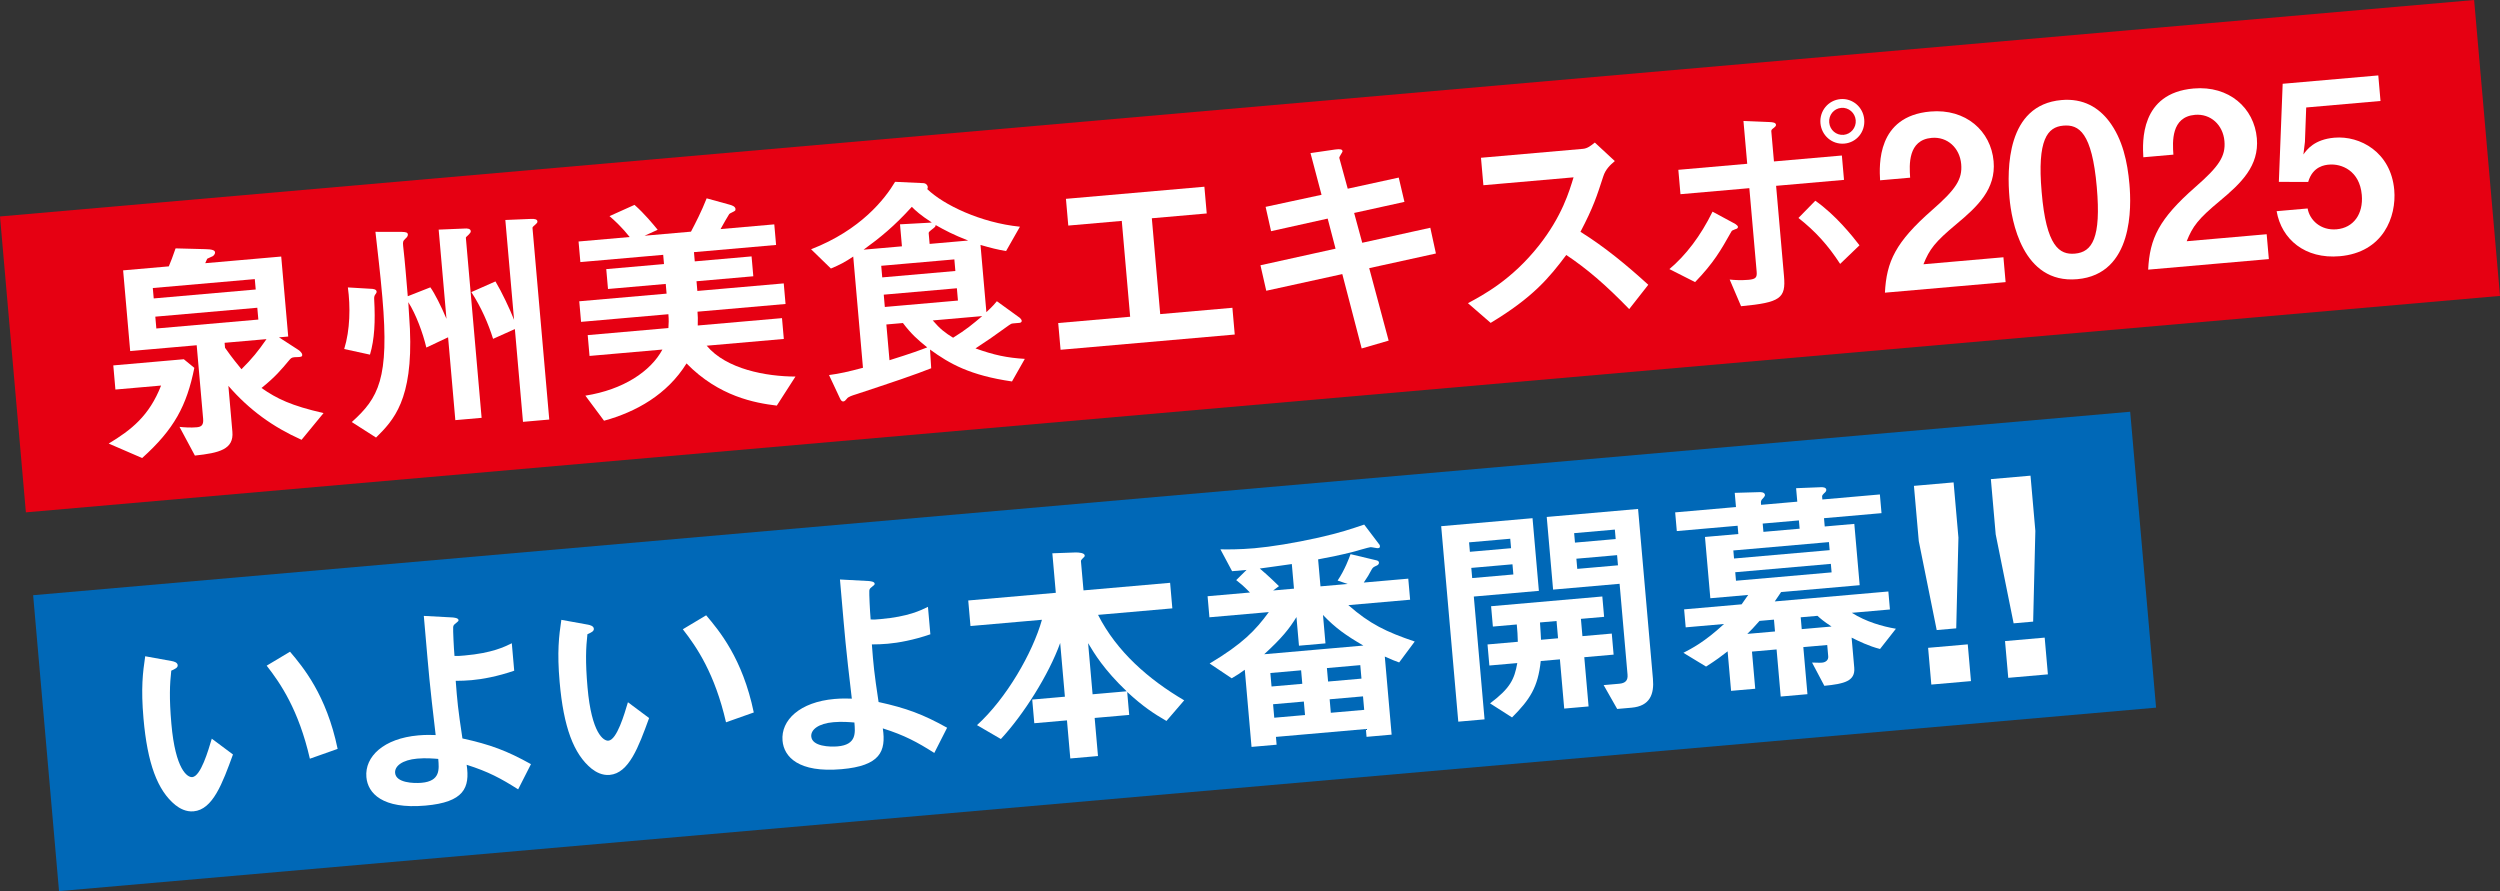
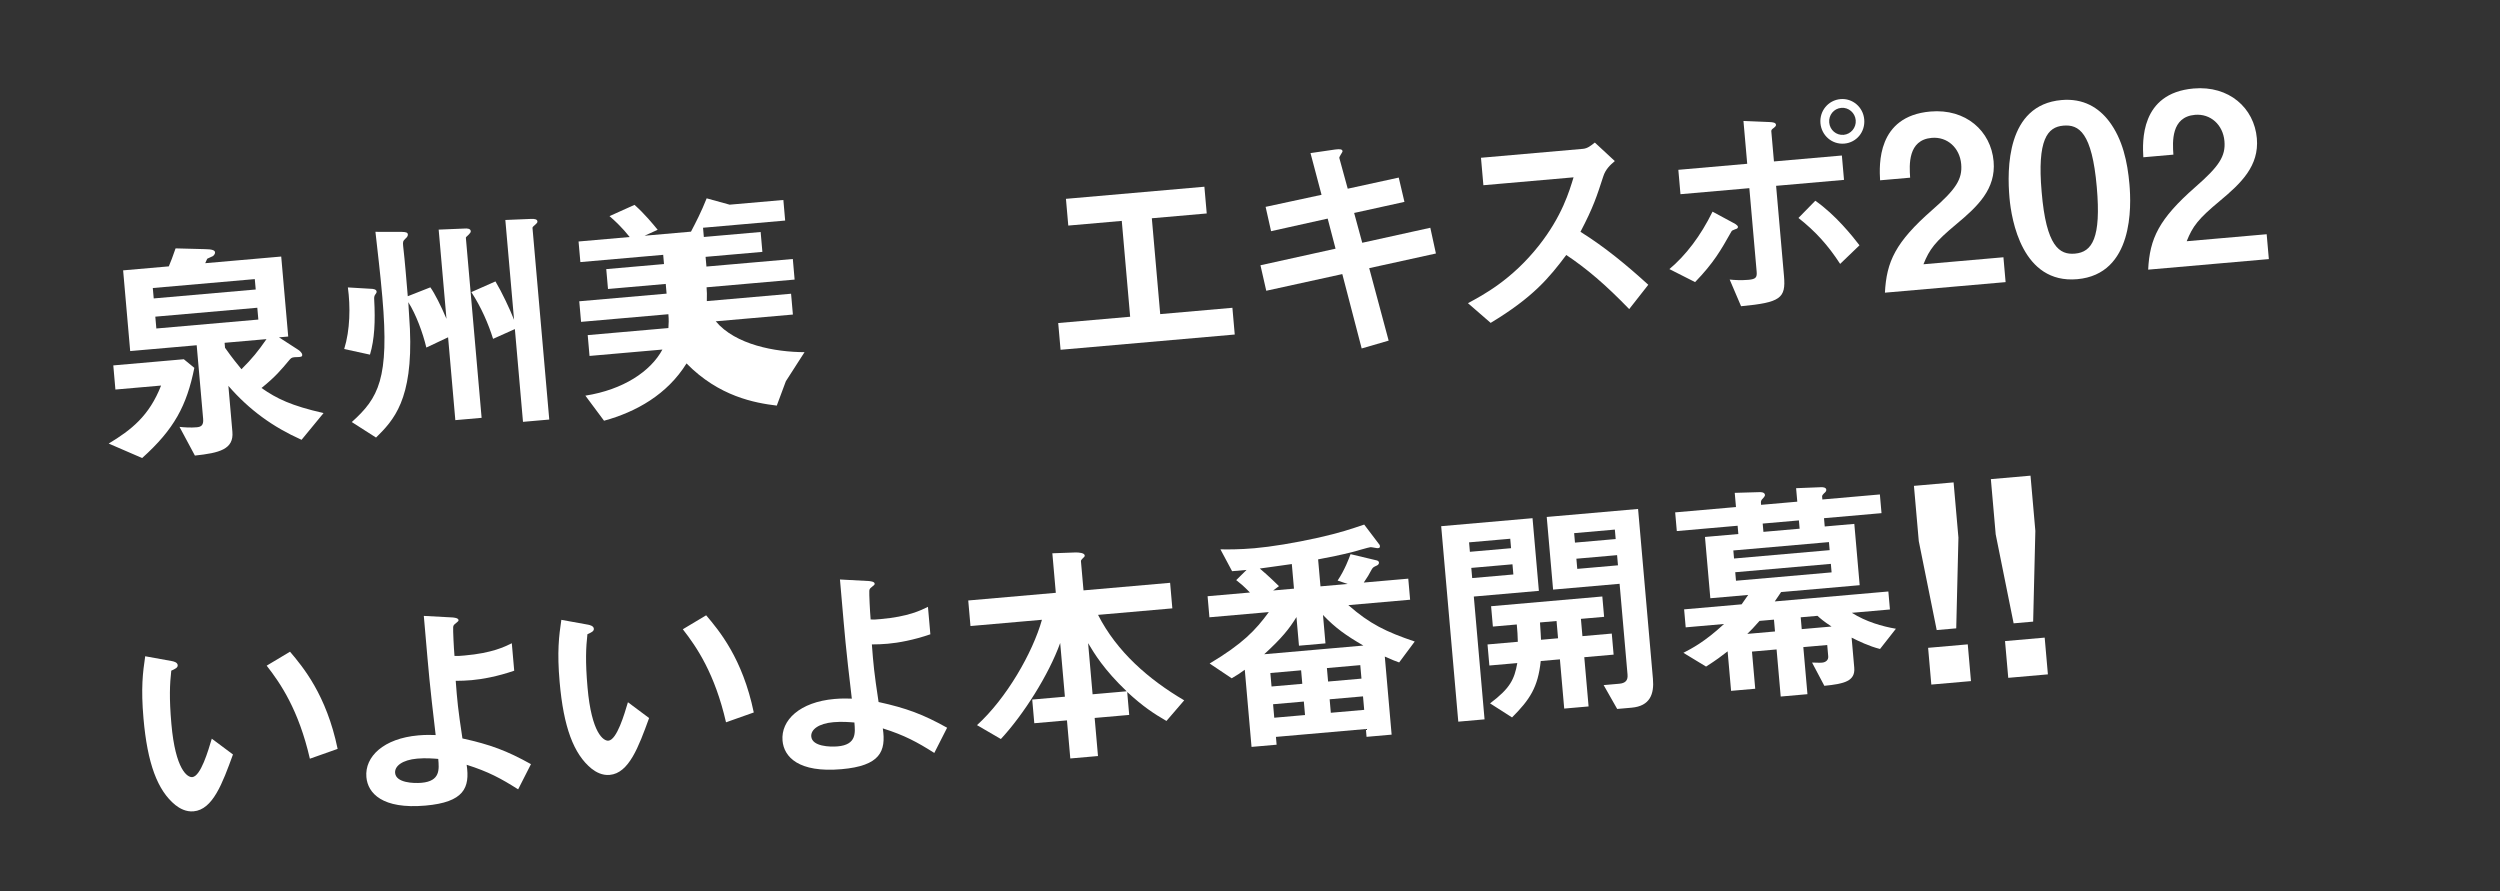
<svg xmlns="http://www.w3.org/2000/svg" id="_レイヤー_2" viewBox="0 0 263.026 93.753">
  <rect x="0" y="0" width="263.026" height="93.753" fill="#333333" stroke="none" />
  <defs>
    <style>.cls-1{fill:#fff;}.cls-2{fill:#0068b7;}.cls-3{fill:#e60012;}</style>
  </defs>
  <g id="text">
-     <rect class="cls-3" x=".865" y="11.327" width="261.297" height="31.25" transform="translate(-1.849 11.565) rotate(-5)" />
-     <rect class="cls-2" x="4.427" y="52.911" width="221.473" height="31.25" transform="translate(-5.535 10.298) rotate(-5)" />
    <path class="cls-1" d="M14.956,48.19l-3.52-1.523c2.383-1.438,4.261-2.907,5.512-6.103l-4.806.42-.222-2.54,7.42-.649,1.107.907c-.805,3.985-2.119,6.458-5.492,9.488ZM31.724,46.271c-3.003-1.343-5.492-3.132-7.696-5.674l.422,4.831c.161,1.843-1.36,2.226-3.945,2.503l-1.619-3.02c.531.054,1.162.1,1.81.043.474-.042.734-.215.676-.888l-.678-7.743-6.997.612-.743-8.491,4.806-.42c.229-.547.393-.962.713-1.893l3.093.08c.729.012,1.039.11,1.059.334.015.174-.124.312-.217.396-.095.058-.508.219-.603.278-.046.054-.167.391-.21.47l7.992-.699.736,8.416-.971.085,2.048,1.326c.079.043.377.293.395.492.008.1-.01.176-.107.21-.096.059-.573.05-.697.061-.323.028-.392.109-.619.381-.75.893-1.384,1.676-2.86,2.859,1.63,1.137,3.123,1.859,6.528,2.64l-2.313,2.812ZM26.807,29.365l-10.731.938.097,1.095,10.731-.939-.097-1.095ZM27.071,32.378l-10.731.938.109,1.245,10.731-.939-.109-1.244ZM23.631,36.066l.045.523c.831,1.182,1.334,1.765,1.729,2.257,1.131-1.127,1.742-1.884,2.633-3.166l-4.406.386Z" />
    <path class="cls-1" d="M39.498,30.964q-.159.189-.129.538c.126,2.297.041,4.187-.444,5.81l-2.712-.591c.627-2.012.662-4.474.387-6.481l2.396.142c.251.002.606.047.628.296.009.1-.057.206-.125.287ZM49.311,24.686c-.278.25-.302.277-.295.352l1.655,18.923-2.765.242-.762-8.715-2.289,1.079c-.359-1.524-1.083-3.493-1.898-4.776.086,1.272.122,1.971.172,2.82.326,7.448-1.719,9.609-3.566,11.426l-2.552-1.633c2.814-2.529,3.967-4.562,3.217-13.127-.244-2.789-.476-4.575-.728-6.886l2.785.007c.453.01.608.072.626.271.014.149-.099.31-.239.422-.276.274-.297.327-.258.775.204,1.764.334,3.534.488,5.301l2.377-.936c.457.638,1.125,1.959,1.695,3.314l-.821-9.387,2.725-.113c.249-.022.627-.005.651.269.011.125-.08.233-.219.371ZM56.272,23.675c-.233.196-.254.248-.247.323l1.763,20.143-2.764.242-.854-9.761-2.293,1.029c-.488-1.563-1.245-3.328-2.287-4.918l2.536-1.125c.646,1.072,1.537,2.952,1.959,4.043l-.919-10.507,2.725-.113c.4-.01.632.045.651.27.011.125-.083.208-.27.375Z" />
-     <path class="cls-1" d="M81.726,42.674c-2.282-.277-6.08-.949-9.496-4.438-2.023,3.263-5.299,5.105-8.68,6.029l-1.963-2.638c3.985-.625,6.877-2.559,8.106-4.85l-7.669.671-.191-2.191,8.49-.743c.033-.479.051-.857-.002-1.455l-9.188.804-.189-2.166,9.188-.804-.089-1.021-6.076.532-.183-2.091,6.075-.532-.084-.971-8.715.763-.19-2.166,5.379-.471c-.734-.939-1.61-1.766-2.124-2.198l2.631-1.184c1.061.936,1.959,2.036,2.437,2.622l-1.376.623,4.881-.427c.495-.946,1.096-2.103,1.65-3.506l2.417.667c.205.057.592.174.616.448.006.075-.015.127-.035.178-.068.082-.553.275-.621.356-.045.054-.787,1.323-.915,1.585l5.652-.495.189,2.166-8.64.756.084.971,5.977-.523.183,2.091-5.976.523.089,1.021,9.089-.795.189,2.166-9.263.811c.04.449.045.799.026,1.453l8.864-.775.192,2.191-8.117.71c2.073,2.478,6.279,3.239,9.341,3.247l-1.965,3.058Z" />
-     <path class="cls-1" d="M105.85,26.413c-.891-.148-1.558-.316-2.691-.643l.619,7.071c.72-.665.922-.933,1.104-1.149l2.411,1.746c.081.068.194.209.203.309.011.125-.085.183-.183.216l-.672.059c-.249.021-.271.049-.485.193-1.794,1.286-1.982,1.428-3.524,2.441,1.969.706,3.323.989,5.189,1.102l-1.348,2.376c-4.422-.642-6.561-1.859-8.623-3.36l.122,1.971c-.825.323-1.699.651-3.161,1.154-.852.301-3.948,1.324-4.777,1.597-.342.106-.807.247-.938.459-.136.162-.227.271-.376.284-.149.013-.263-.127-.357-.346l-1.141-2.434c1.141-.15,2.026-.353,3.571-.764l-1.024-11.703c-.853.576-1.429.878-2.349,1.26l-2.084-2.026c5.241-2.039,7.766-5.296,8.839-7.096l2.997.139c.201.007.415.165.438.414.009.1-.012.151-.058.206,1.701,1.657,5.63,3.547,9.756,3.964l-1.457,2.561ZM90.859,26.269l4.034-.353-.203-2.315,3.071-.168.274-.024c-1.224-.796-1.688-1.232-2.102-1.647-1.854,2.043-3.306,3.224-5.075,4.508ZM100.408,27.291l-7.694.673.106,1.22,7.694-.673-.106-1.22ZM100.673,30.328l-7.694.673.113,1.294,7.694-.673-.113-1.294ZM94.997,33.986l-1.743.152.329,3.76c2.345-.732,3.219-1.06,3.971-1.351-.97-.769-1.705-1.432-2.557-2.562ZM98.435,23.674c.011.125-.035.179-.198.319-.47.367-.54.424-.529.548l.098,1.121,4.059-.355c-1.583-.614-2.426-1.067-3.429-1.632ZM98.134,33.712c.781.911,1.318,1.314,2.141,1.82,1.381-.849,2.104-1.463,3.062-2.275l-5.203.456Z" />
+     <path class="cls-1" d="M81.726,42.674c-2.282-.277-6.08-.949-9.496-4.438-2.023,3.263-5.299,5.105-8.68,6.029l-1.963-2.638c3.985-.625,6.877-2.559,8.106-4.85l-7.669.671-.191-2.191,8.49-.743c.033-.479.051-.857-.002-1.455l-9.188.804-.189-2.166,9.188-.804-.089-1.021-6.076.532-.183-2.091,6.075-.532-.084-.971-8.715.763-.19-2.166,5.379-.471c-.734-.939-1.61-1.766-2.124-2.198l2.631-1.184c1.061.936,1.959,2.036,2.437,2.622l-1.376.623,4.881-.427c.495-.946,1.096-2.103,1.65-3.506l2.417.667l5.652-.495.189,2.166-8.64.756.084.971,5.977-.523.183,2.091-5.976.523.089,1.021,9.089-.795.189,2.166-9.263.811c.04.449.045.799.026,1.453l8.864-.775.192,2.191-8.117.71c2.073,2.478,6.279,3.239,9.341,3.247l-1.965,3.058Z" />
    <path class="cls-1" d="M111.582,36.8l-.247-2.813,7.569-.662-.882-10.084-5.628.492-.246-2.813,14.566-1.274.246,2.813-5.776.505.882,10.084,7.595-.665.246,2.813-18.325,1.604Z" />
    <path class="cls-1" d="M144.055,28.213l2.046,7.624-2.838.825-2.039-7.825-8.001,1.754-.61-2.682,7.901-1.745-.829-3.165-5.956,1.324-.574-2.559,5.885-1.268-1.162-4.389,2.602-.378c.545-.073.751-.016.769.183.009.1-.375.585-.339.708l.885,3.234,5.367-1.171.6,2.557-5.292,1.165.852,3.137,7.162-1.58.589,2.708-7.016,1.542Z" />
    <path class="cls-1" d="M171.408,32.519c-2.51-2.59-4.435-4.228-6.619-5.693-1.798,2.391-3.476,4.444-7.956,7.145l-2.39-2.074c1.558-.839,4.604-2.436,7.473-6.073,2.438-3.099,3.189-5.698,3.639-7.167l-9.487.83-.253-2.889,10.731-.939c.474-.041.824-.323,1.247-.661l2.103,1.949c-.468.392-.979.863-1.214,1.611-.672,2.066-1.045,3.253-2.4,5.83,2.574,1.606,4.9,3.536,7.136,5.572l-2.009,2.56Z" />
    <path class="cls-1" d="M182.571,24.116c-.314.128-.34.13-.406.236-1.129,2.006-1.868,3.3-3.823,5.328l-2.704-1.369c1.706-1.429,3.283-3.475,4.539-6.043l2.159,1.166c.104.041.499.258.515.432.013.149-.132.213-.279.25ZM186.864,19.551l.832,9.511c.202,2.316-.36,2.766-4.517,3.155l-1.199-2.805c.507.056,1.238.092,1.985.027.797-.07.903-.28.852-.877l-.768-8.765-7.246.634-.224-2.565,7.246-.634-.395-4.506,2.719.113c.403.015.684.066.703.29.011.124-.082.208-.293.376-.095.059-.211.169-.2.293l.279,3.187,7.146-.625.225,2.565-7.146.625ZM193.603,27.767c-1.276-1.971-2.608-3.435-4.387-4.835l1.773-1.811c2.138,1.494,3.887,3.699,4.65,4.687l-2.037,1.959ZM194.051,15.108c-1.319.116-2.409-.868-2.521-2.138-.113-1.295.816-2.43,2.111-2.543,1.245-.109,2.38.82,2.495,2.14s-.816,2.43-2.086,2.541ZM193.723,11.348c-.797.07-1.338.77-1.271,1.541.069.797.746,1.365,1.519,1.298.746-.065,1.34-.745,1.27-1.542-.067-.771-.746-1.365-1.518-1.297Z" />
    <path class="cls-1" d="M198.314,30.793c.166-3.276,1.116-5.316,4.961-8.689,2.494-2.175,3.203-3.241,3.064-4.834-.15-1.718-1.459-2.909-3.103-2.765-2.515.22-2.361,2.841-2.269,4.188l-3.162.277c-.091-1.623-.339-6.744,5.289-7.236,3.734-.327,6.376,2.051,6.655,5.238.255,2.913-1.669,4.737-3.89,6.587-2.292,1.907-2.854,2.658-3.492,4.244l8.415-.736.229,2.615-12.699,1.111Z" />
    <path class="cls-1" d="M218.541,29.374c-5.776.506-6.917-6.219-7.122-8.559-.261-2.988-.329-9.781,5.474-10.289,2.29-.201,3.906.787,5.013,2.246,1.419,1.883,1.929,4.272,2.134,6.612.2,2.291.452,9.469-5.498,9.99ZM217.078,13.219c-1.668.146-2.757,1.47-2.275,6.973.479,5.754,1.886,6.634,3.504,6.492,1.817-.159,2.766-1.646,2.297-7-.503-5.752-1.882-6.609-3.525-6.465Z" />
    <path class="cls-1" d="M226.01,28.369c.164-3.276,1.115-5.316,4.96-8.688,2.494-2.175,3.204-3.241,3.064-4.834-.15-1.718-1.459-2.908-3.103-2.765-2.515.22-2.361,2.841-2.268,4.188l-3.163.277c-.092-1.623-.339-6.744,5.288-7.236,3.735-.327,6.377,2.051,6.656,5.238.255,2.913-1.668,4.738-3.89,6.587-2.292,1.907-2.854,2.658-3.492,4.244l8.415-.736.229,2.615-12.697,1.111Z" />
-     <path class="cls-1" d="M246.162,26.957c-3.635.318-6.126-1.772-6.637-4.738l3.262-.286c.207,1.211,1.358,2.34,3.052,2.192,1.769-.155,2.822-1.602,2.646-3.619-.225-2.564-2.146-3.3-3.44-3.187-.399.035-1.719.15-2.199,1.823l-3.087-.006.402-10.321,10.06-.88.234,2.689-7.818.684-.134,3.625-.161,1.319c.38-.535,1.166-1.582,3.258-1.765,2.688-.235,5.952,1.512,6.301,5.496.246,2.813-1.155,6.574-5.737,6.975Z" />
    <path class="cls-1" d="M20.366,85.36c-.796.07-1.455-.299-1.914-.661-1.891-1.541-2.942-4.384-3.356-9.115-.278-3.187-.072-4.835.181-6.539l2.804.508c.179.034.588.124.614.423.024.273-.266.4-.676.586-.154,1.394-.228,2.854.012,5.594.426,4.855,1.699,5.647,2.197,5.604.896-.079,1.686-2.807,2.055-4.044l2.228,1.662c-1.112,3.058-2.126,5.806-4.144,5.982ZM32.602,79.824c-1.176-5.116-3.075-7.91-4.545-9.789l2.456-1.469c1.343,1.588,3.833,4.532,5.009,10.225l-2.92,1.033Z" />
    <path class="cls-1" d="M54.516,83.049c-1.806-1.146-3.123-1.859-5.419-2.586.363,2.427-.282,3.938-4.342,4.294-4.531.396-6.06-1.302-6.207-2.995-.19-2.166,1.826-4.073,5.461-4.392.822-.072,1.426-.049,1.828-.034-.68-5.761-.711-6.411-1.093-10.768l-.154-1.768,3.025.162c.127.014.605.047.625.271.009.1-.014.127-.295.353-.141.112-.259.198-.266.399-.022.328.062,2.152.139,3.023.353.02.502.006,1.05-.042,2.913-.255,4.235-.923,4.98-1.289l.253,2.888c-1.754.604-3.358.896-4.479.994-.497.043-1.172.077-1.675.072.161,2.118.23,2.915.706,6.06,2.942.646,4.68,1.296,7.211,2.705l-1.349,2.652ZM43.897,79.814c-1.569.137-2.39.786-2.327,1.508.092,1.046,1.954,1.109,2.775,1.037,1.992-.174,1.858-1.417,1.763-2.513-.455-.036-1.29-.113-2.211-.032Z" />
    <path class="cls-1" d="M64.149,81.529c-.797.07-1.456-.299-1.914-.661-1.891-1.541-2.942-4.384-3.356-9.115-.279-3.187-.072-4.835.18-6.539l2.805.507c.179.035.588.125.614.423.023.273-.267.399-.676.585-.154,1.394-.228,2.855.012,5.594.425,4.855,1.698,5.647,2.196,5.604.896-.079,1.687-2.807,2.055-4.044l2.228,1.662c-1.111,3.058-2.125,5.806-4.143,5.982ZM76.385,75.993c-1.176-5.116-3.076-7.91-4.545-9.789l2.455-1.469c1.344,1.588,3.834,4.532,5.01,10.224l-2.92,1.034Z" />
    <path class="cls-1" d="M98.3,79.219c-1.807-1.146-3.123-1.859-5.42-2.586.363,2.427-.282,3.938-4.341,4.293-4.532.396-6.061-1.301-6.208-2.995-.19-2.166,1.826-4.073,5.461-4.392.822-.072,1.426-.049,1.828-.034-.68-5.761-.711-6.411-1.093-10.769l-.154-1.768,3.025.162c.127.014.605.047.625.271.009.1-.014.126-.295.353-.141.112-.259.198-.267.399-.021.328.063,2.152.14,3.023.353.02.502.006,1.05-.042,2.913-.255,4.235-.922,4.98-1.289l.253,2.889c-1.754.604-3.358.896-4.479.993-.497.044-1.172.078-1.675.072.161,2.119.23,2.916.706,6.06,2.942.646,4.68,1.296,7.211,2.706l-1.348,2.652ZM87.68,75.983c-1.569.137-2.39.786-2.327,1.508.092,1.046,1.954,1.109,2.775,1.037,1.992-.174,1.858-1.417,1.763-2.513-.455-.035-1.29-.113-2.211-.032Z" />
    <path class="cls-1" d="M122.723,75.852c-1.348-.785-2.438-1.492-4.13-3.05l.211,2.415-3.635.318.351,4.008-2.913.255-.351-4.008-3.437.301-.218-2.49,3.437-.301-.495-5.651c-1.211,3.367-3.879,7.564-6.241,10.104l-2.511-1.461c3.092-2.804,5.857-7.613,6.832-11.085l-7.519.658-.235-2.689,9.213-.806-.364-4.158,2.451-.089c.325-.003.932.043.955.317.009.1-.059.181-.2.294-.138.138-.206.219-.197.318l.269,3.062,9.112-.797.234,2.689-7.816.684c1.969,3.867,5.31,6.786,9.064,8.992l-1.867,2.17ZM114.481,67.667l.471,5.378,3.585-.314c-2.409-2.298-3.381-3.944-4.056-5.064Z" />
    <path class="cls-1" d="M147.205,69.696c-.361-.118-.753-.285-1.51-.62l.719,8.216-2.639.231-.072-.822-9.462.828.072.822-2.639.231-.71-8.117c-.473.343-.804.573-1.377.898l-2.319-1.553c3.48-2.085,4.813-3.482,6.226-5.412l-6.25.547-.193-2.216,4.457-.39c-.771-.785-.959-.919-1.444-1.304l1.086-1.073-1.52.133-1.229-2.301c.629.021,2.034.022,3.578-.113,1.718-.15,4.167-.541,6.751-1.117,2.337-.531,3.384-.898,4.798-1.373l1.588,2.094c.054.045.061.12.064.17.007.075.018.199-.206.219-.124.011-.662-.117-.787-.106-.199.018-1.617.442-1.937.521-1.202.306-2.387.535-3.571.764l.249,2.838,2.862-.25-1.06-.359c.755-1.12,1.221-2.39,1.363-2.779l2.767.661c.129.04.211.107.222.231.013.15-.129.262-.2.293-.41.187-.434.214-.565.426-.28.526-.432.791-.833,1.377l4.681-.41.194,2.216-6.499.569c2.257,1.985,3.984,2.812,6.984,3.83l-1.639,2.2ZM135.913,59.344c-1.214.181-2.504.344-3.371.47,1.002.841,1.8,1.649,2.02,1.855l-.613.455,2.191-.192-.227-2.589ZM139.192,64.703l.261,2.987-2.788.244-.264-3.012c-.747,1.219-1.537,2.217-3.396,3.91l10.433-.913c-1.798-1.047-2.92-1.827-4.245-3.216ZM136.891,70.524l-3.237.283.124,1.419,3.237-.283-.124-1.419ZM137.178,73.81l-3.237.283.124,1.419,3.237-.283-.124-1.419ZM143.116,69.979l-3.512.307.124,1.419,3.512-.307-.124-1.419ZM143.403,73.265l-3.511.307.124,1.419,3.511-.307-.124-1.419Z" />
    <path class="cls-1" d="M155.06,62.762l1.13,12.922-2.764.242-1.799-20.566,9.61-.841.669,7.644-6.847.599ZM158.893,56.681l-4.332.379.087.996,4.332-.379-.087-.996ZM159.128,59.37l-4.332.379.094,1.07,4.332-.379-.094-1.07ZM166.683,69.146l.453,5.179-2.564.225-.453-5.179-2.018.176c-.285,2.76-1.149,4.065-3.019,5.934l-2.312-1.479c2.118-1.59,2.563-2.533,2.865-4.24l-2.938.257-.194-2.216,3.188-.279c-.016-.751-.042-1.05-.109-1.822l-2.515.22-.188-2.141,11.702-1.024.188,2.141-2.44.213.159,1.818,3.088-.27.193,2.216-3.087.27ZM163.765,65.337l-1.743.152c.066,1.048.093,1.347.109,1.822l1.793-.157-.159-1.818ZM171.664,74.456l-1.519.133-1.425-2.51,1.644-.144c.623-.055.925-.332.87-.954l-.836-9.561-6.997.612-.669-7.644,9.61-.841,1.564,17.877c.14,1.593-.301,2.861-2.243,3.031ZM169.899,55.718l-4.283.375.087.996,4.283-.375-.087-.996ZM170.134,58.407l-4.283.375.094,1.07,4.283-.375-.094-1.07Z" />
    <path class="cls-1" d="M197.799,68.28c-1.18-.298-2.256-.832-2.99-1.194l.277,3.162c.124,1.419-1.057,1.699-3.146,1.906l-1.293-2.446c.527.003.756.034,1.055.008.374-.033.68-.261.646-.659l-.105-1.195-2.515.22.434,4.954-2.813.247-.434-4.955-2.589.227.342,3.909-2.54.222-.364-4.158c-.657.509-1.127.876-2.268,1.604l-2.385-1.448c.863-.452,2.21-1.122,4.275-3.033l-4.033.353-.166-1.893,6.051-.529c.269-.375.445-.641.691-.989l-3.984.349-.563-6.449,3.51-.307-.076-.872-6.398.56-.172-1.967,6.398-.56-.131-1.494,2.553-.073c.125-.011.601-.027.629.296.009.099-.105.234-.174.316-.276.275-.271.324-.237.723l3.81-.333-.124-1.419,2.625-.104c.124-.011.527.004.549.253.011.125-.03.228-.241.398-.045.054-.209.194-.198.318l.028.323,6.051-.529.172,1.967-6.051.53.076.872,3.113-.272.564,6.449-8.267.723c-.356.508-.378.56-.667.986l11.952-1.046.165,1.893-4.009.351c1.513.946,3.187,1.427,4.638,1.676l-1.67,2.128ZM192.424,57.034l-10.059.88.074.847,10.059-.88-.074-.847ZM192.625,59.324l-10.06.88.079.896,10.059-.88-.078-.896ZM186.64,65.192l-1.519.133c-.616.706-.893.981-1.286,1.367l2.913-.255-.108-1.245ZM189.264,54.752l-3.81.333.077.872,3.809-.333-.076-.871ZM191.221,64.792l-1.768.154.108,1.245,3.138-.274c-.851-.553-1.178-.85-1.479-1.125Z" />
    <path class="cls-1" d="M205.538,50.753l.509,5.813-.231,9.543-2.055.18-1.886-9.358-.509-5.813,4.172-.365ZM207.029,67.793l.338,3.866-4.172.365-.338-3.866,4.172-.365Z" />
    <path class="cls-1" d="M213.631,50.045l.509,5.813-.231,9.543-2.055.18-1.886-9.358-.509-5.813,4.172-.365ZM215.122,67.084l.338,3.866-4.171.365-.339-3.866,4.172-.365Z" />
  </g>
</svg>